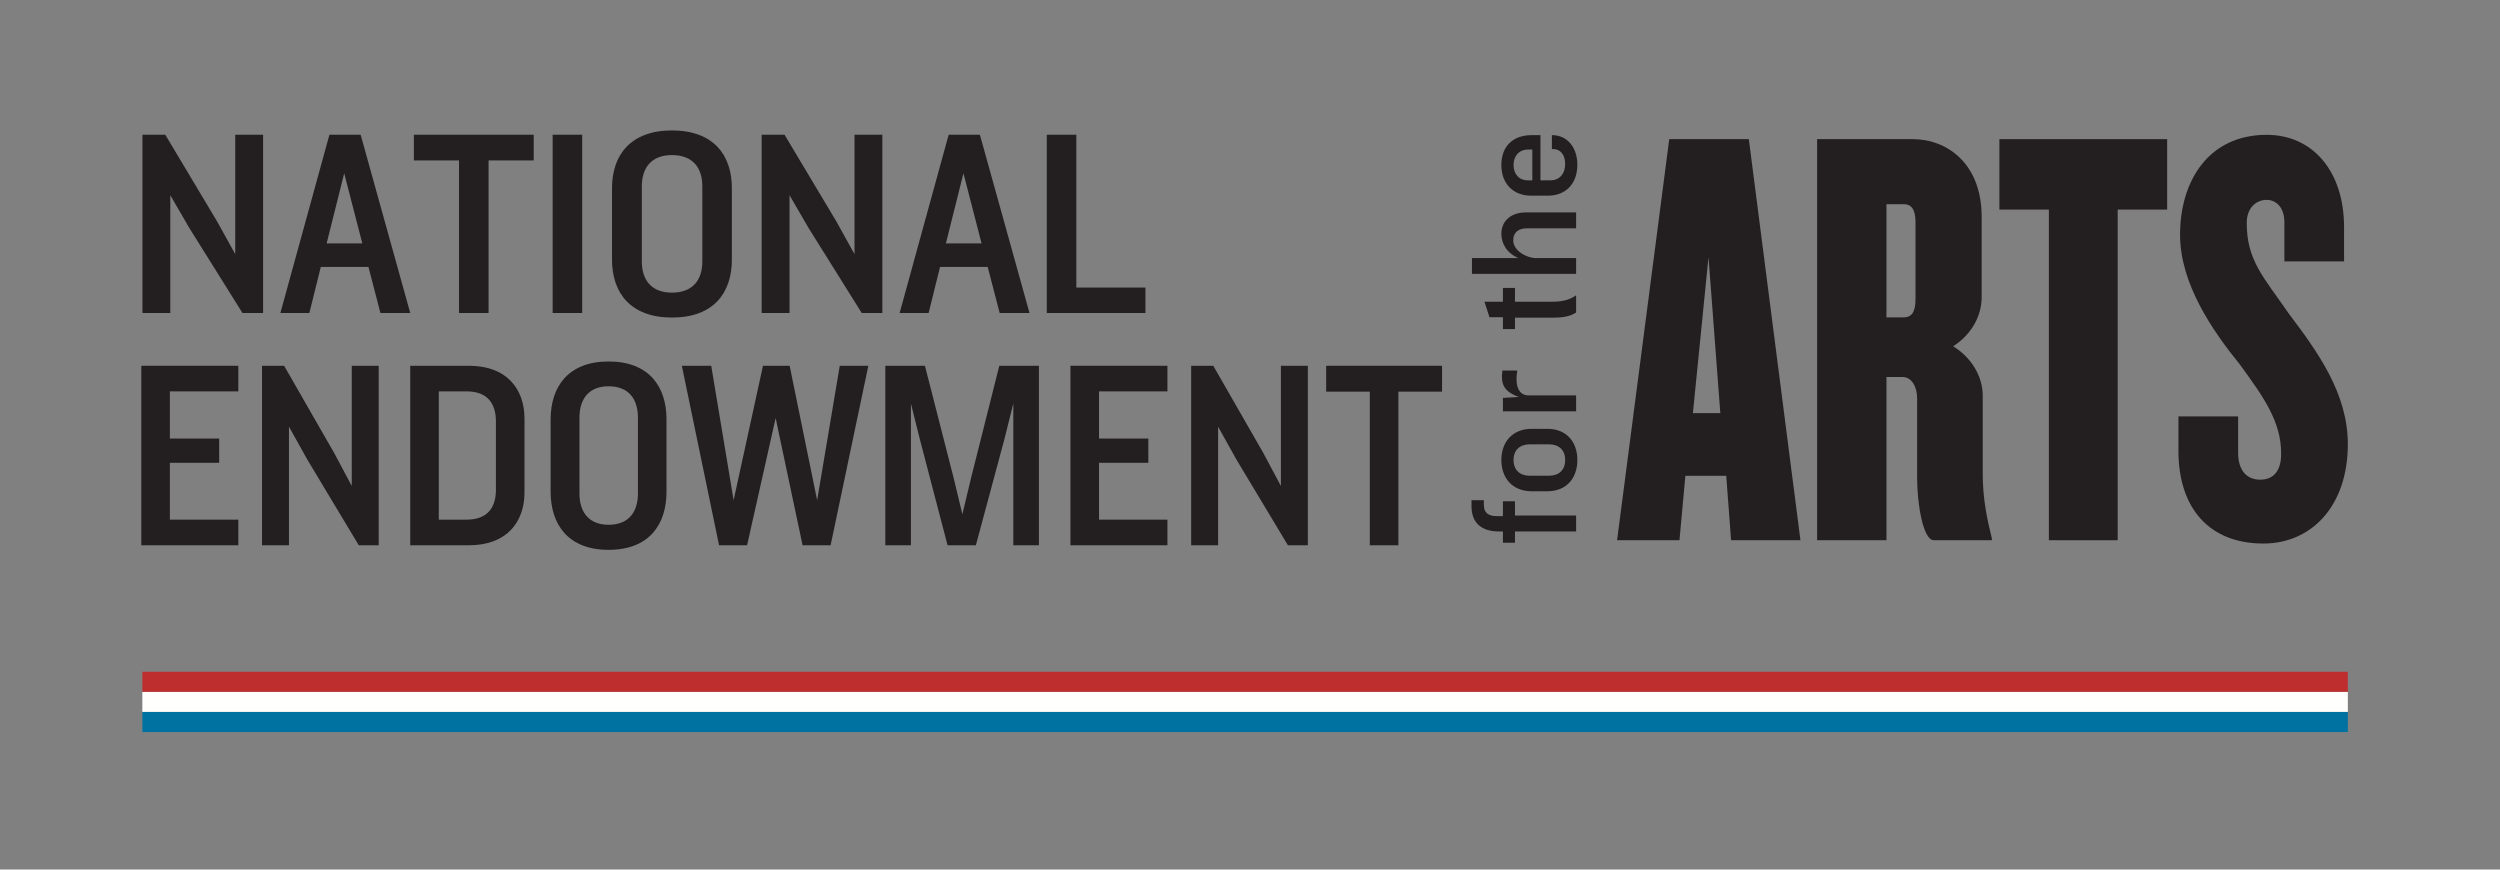
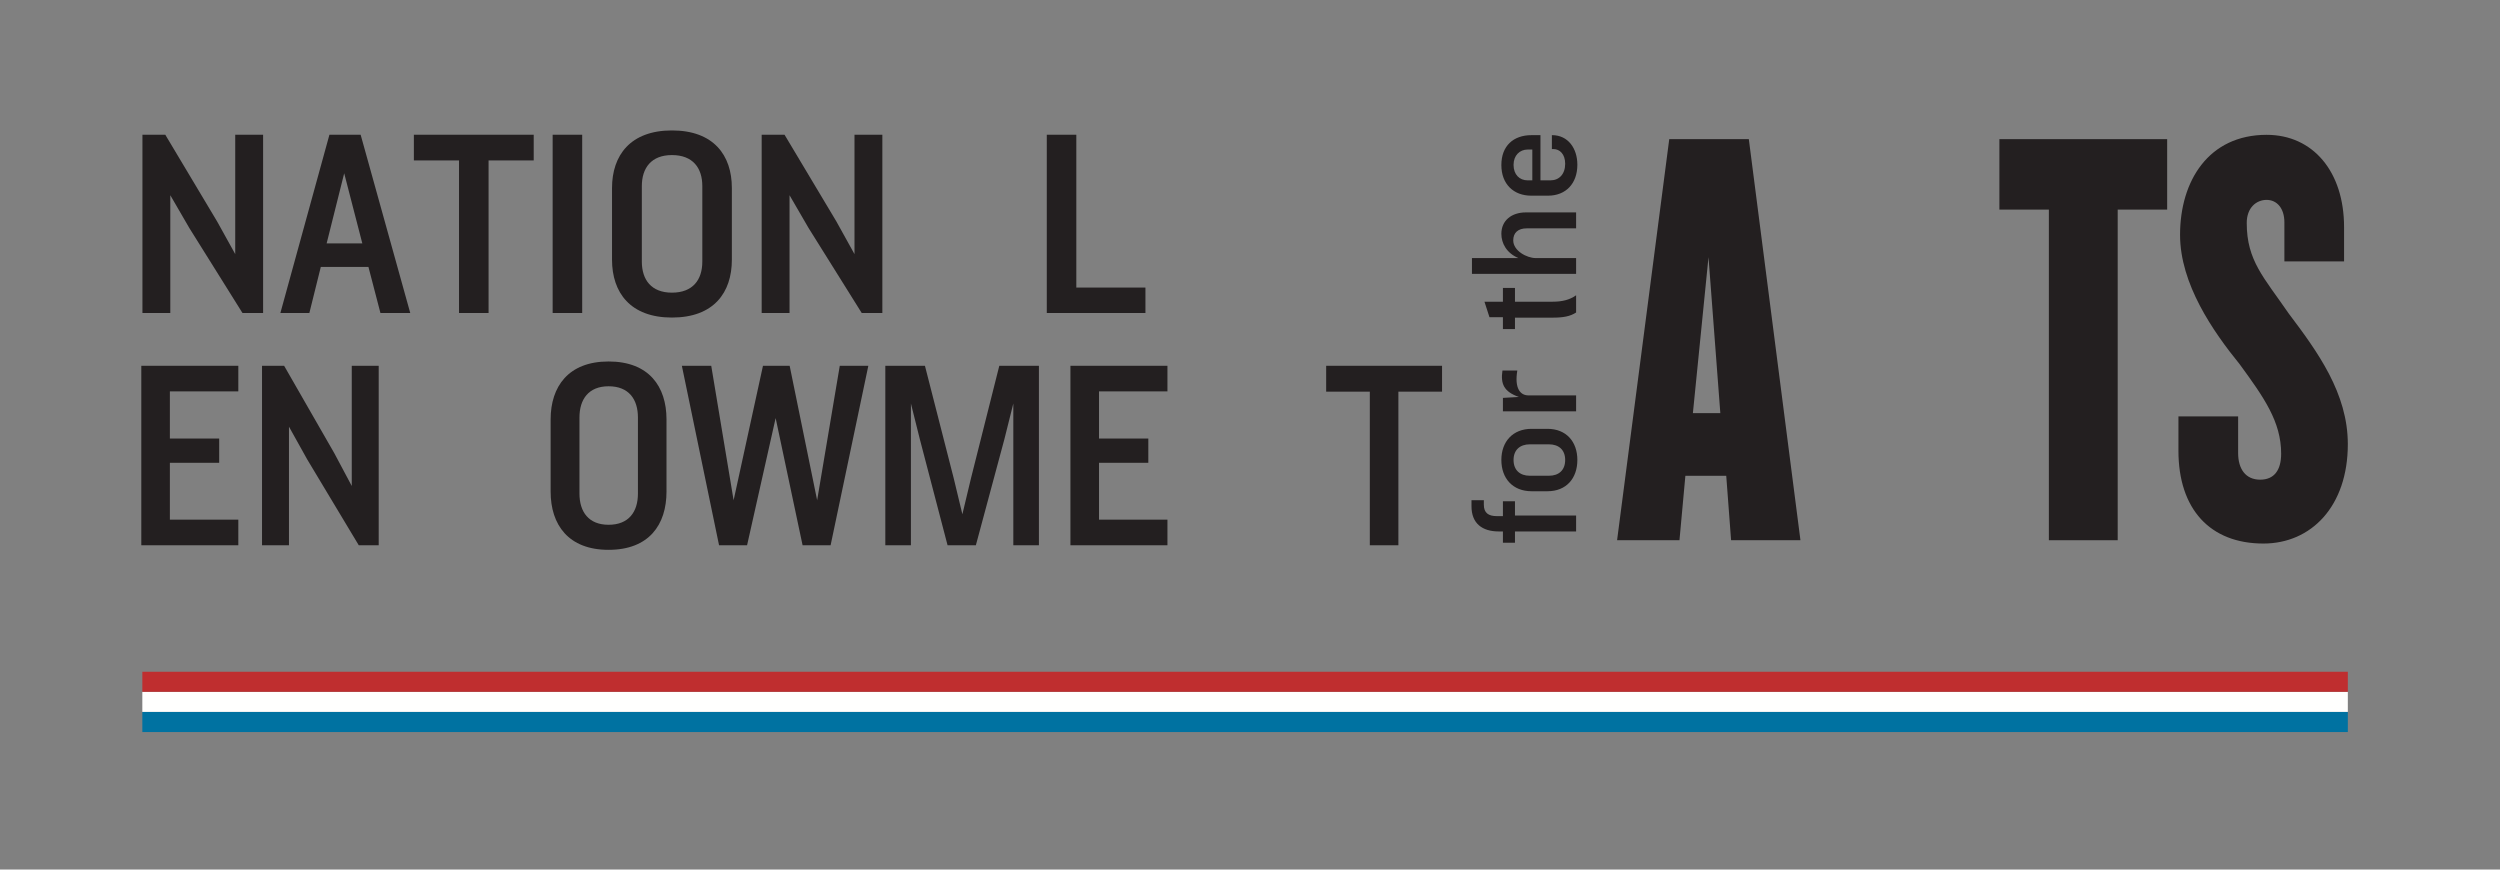
<svg xmlns="http://www.w3.org/2000/svg" width="230" height="80" viewBox="0 0 230 80" fill="none">
  <rect x="0" y="0" width="230" height="80" fill="#808080" stroke="none" />
  <mask id="mask0_193_51" style="mask-type:alpha" maskUnits="userSpaceOnUse" x="0" y="0" width="230" height="80">
    <rect width="230" height="80" fill="white" />
  </mask>
  <g mask="url(#mask0_193_51)">
    <path fill-rule="evenodd" clip-rule="evenodd" d="M50.844 28.796H53.562V12.395H50.844V28.796Z" fill="#231F20" />
    <path fill-rule="evenodd" clip-rule="evenodd" d="M24.205 12.395V28.796H22.308L17.411 20.965L15.668 17.961V28.796H13.104V12.395H15.206L19.974 20.373L21.641 23.378V12.395H24.205Z" fill="#231F20" />
    <path fill-rule="evenodd" clip-rule="evenodd" d="M30.051 22.393L31.666 15.941L33.333 22.393H30.051ZM33.179 12.395H30.307L25.795 28.796H28.461L29.513 24.56H33.897L35 28.796H37.743L33.179 12.395Z" fill="#231F20" />
    <path fill-rule="evenodd" clip-rule="evenodd" d="M49.101 12.395V14.759H44.948V28.796H42.23V14.759H38.076V12.395H49.101Z" fill="#231F20" />
    <path fill-rule="evenodd" clip-rule="evenodd" d="M64.613 24.067C64.613 25.742 63.742 26.924 61.818 26.924C59.921 26.924 59.049 25.742 59.049 24.067V17.122C59.049 15.448 59.921 14.267 61.818 14.267C63.742 14.267 64.613 15.448 64.613 17.122V24.067ZM61.818 12C57.998 12 56.306 14.29 56.306 17.295V23.895C56.306 26.924 57.998 29.215 61.818 29.215C65.664 29.215 67.331 26.924 67.331 23.895V17.295C67.331 14.29 65.664 12 61.818 12Z" fill="#231F20" />
    <path fill-rule="evenodd" clip-rule="evenodd" d="M81.176 12.395V28.796H79.279L74.382 20.965L72.638 17.961V28.796H70.074V12.395H72.177L76.946 20.373L78.613 23.378V12.395H81.176Z" fill="#231F20" />
-     <path fill-rule="evenodd" clip-rule="evenodd" d="M87.022 22.393L88.637 15.941L90.304 22.393H87.022ZM90.15 12.395H87.278L82.766 28.796H85.433L86.484 24.56H90.868L91.971 28.796H94.714L90.15 12.395Z" fill="#231F20" />
    <path fill-rule="evenodd" clip-rule="evenodd" d="M105.38 26.456V28.796H96.304V12.395H99.021V26.456H105.38Z" fill="#231F20" />
    <path fill-rule="evenodd" clip-rule="evenodd" d="M15.628 36.007V40.346H20.165V42.577H15.628V47.808H21.925V50.164H13V33.652H21.925V36.007H15.628Z" fill="#231F20" />
    <path fill-rule="evenodd" clip-rule="evenodd" d="M34.841 33.652V50.164H33.006L28.271 42.279L26.585 39.255V50.164H24.106V33.652H26.139L30.75 41.684L32.362 44.71V33.652H34.841Z" fill="#231F20" />
-     <path fill-rule="evenodd" clip-rule="evenodd" d="M45.625 45.056C45.625 46.767 44.782 47.808 42.923 47.808H40.369V36.007H42.923C44.782 36.007 45.625 37.048 45.625 38.784V45.056ZM43.146 33.652H37.741V50.164H43.146C46.666 50.164 48.253 47.981 48.253 45.304V38.511C48.253 35.833 46.666 33.652 43.146 33.652Z" fill="#231F20" />
    <path fill-rule="evenodd" clip-rule="evenodd" d="M58.69 45.404C58.69 47.09 57.847 48.279 55.988 48.279C54.154 48.279 53.31 47.09 53.31 45.404V38.413C53.31 36.727 54.154 35.537 55.988 35.537C57.847 35.537 58.69 36.727 58.69 38.413V45.404ZM55.988 33.256C52.294 33.256 50.658 35.562 50.658 38.586V45.23C50.658 48.279 52.294 50.585 55.988 50.585C59.707 50.585 61.318 48.279 61.318 45.23V38.586C61.318 35.562 59.707 33.256 55.988 33.256Z" fill="#231F20" />
    <path fill-rule="evenodd" clip-rule="evenodd" d="M79.887 33.652L76.416 50.164H73.838L71.359 38.463L68.731 50.164H66.153L62.731 33.652H65.434L67.492 46.023L70.194 33.652H72.648L75.177 46.023L77.259 33.652H79.887Z" fill="#231F20" />
    <path fill-rule="evenodd" clip-rule="evenodd" d="M95.58 33.652V50.164H93.225V37.123L92.407 40.395L89.779 50.164H87.176L84.622 40.395L83.804 37.123V50.164H81.449V33.652H85.094L87.746 44.015L88.539 47.312L89.333 43.99L91.936 33.652H95.58Z" fill="#231F20" />
    <path fill-rule="evenodd" clip-rule="evenodd" d="M101.109 36.007V40.346H105.645V42.577H101.109V47.808H107.405V50.164H98.48V33.652H107.405V36.007H101.109Z" fill="#231F20" />
-     <path fill-rule="evenodd" clip-rule="evenodd" d="M120.321 33.652V50.164H118.487L113.752 42.279L112.066 39.255V50.164H109.587V33.652H111.62L116.231 41.684L117.842 44.71V33.652H120.321Z" fill="#231F20" />
    <path fill-rule="evenodd" clip-rule="evenodd" d="M132.668 33.652V36.032H128.652V50.164H126.024V36.032H122.007V33.652H132.668Z" fill="#231F20" />
    <path fill-rule="evenodd" clip-rule="evenodd" d="M142.499 43.769H140.744C139.836 43.769 139.247 43.252 139.247 42.316C139.247 41.396 139.836 40.878 140.744 40.878H142.499C143.419 40.878 143.996 41.396 143.996 42.316C143.996 43.252 143.419 43.769 142.499 43.769ZM142.369 39.453H140.902C139.174 39.453 138.125 40.634 138.125 42.316C138.125 44.015 139.174 45.194 140.902 45.194H142.369C144.096 45.194 145.117 44.015 145.117 42.316C145.117 40.634 144.096 39.453 142.369 39.453Z" fill="#231F20" />
    <path fill-rule="evenodd" clip-rule="evenodd" d="M145.002 47.426V48.893H139.377V49.929H138.268V48.893H137.88C136.369 48.893 135.377 48.159 135.377 46.577V46.016H136.513V46.433C136.513 47.196 136.945 47.483 137.707 47.483H138.268V46.116H139.377V47.426H145.002Z" fill="#231F20" />
    <path fill-rule="evenodd" clip-rule="evenodd" d="M145.002 36.376V37.843H138.268V36.606L139.736 36.52C138.37 36.044 138.038 35.325 138.226 34.088H139.593C139.319 35.729 139.865 36.376 140.614 36.376H145.002Z" fill="#231F20" />
    <path fill-rule="evenodd" clip-rule="evenodd" d="M145.002 27.166V28.75C144.456 29.109 143.807 29.224 142.829 29.224H139.377V30.275H138.268V29.182H137.031L136.57 27.757H138.268V26.49H139.377V27.757H142.829C143.694 27.757 144.398 27.598 145.002 27.166Z" fill="#231F20" />
    <path fill-rule="evenodd" clip-rule="evenodd" d="M139.218 22.116C139.218 23.08 140.485 23.742 141.276 23.742H145.002V25.196H135.419V23.742H139.693C138.599 23.282 138.125 22.376 138.125 21.512C138.125 20.289 139.06 19.541 140.384 19.541H145.002V21.009H140.455C139.664 21.009 139.218 21.412 139.218 22.116Z" fill="#231F20" />
    <path fill-rule="evenodd" clip-rule="evenodd" d="M140.973 16.592H140.541C139.794 16.592 139.247 16.06 139.247 15.168C139.247 14.29 139.823 13.758 140.541 13.758H140.973V16.592ZM142.8 12.434H142.773V13.714H142.916C143.506 13.714 143.996 14.189 143.996 15.067C143.996 16.031 143.434 16.592 142.643 16.592H141.722V12.434H140.887C139.247 12.434 138.125 13.412 138.125 15.182C138.125 16.952 139.262 18.002 140.873 18.002H142.413C144.067 18.002 145.117 16.88 145.117 15.154C145.117 13.643 144.253 12.434 142.8 12.434Z" fill="#231F20" />
    <path fill-rule="evenodd" clip-rule="evenodd" d="M155.746 38.01L157.182 23.66L158.27 38.01H155.746ZM160.892 12.801H153.571L148.772 49.701H154.511L155.055 43.772H158.814L159.26 49.701H165.641L160.892 12.801Z" fill="#231F20" />
-     <path fill-rule="evenodd" clip-rule="evenodd" d="M176.227 27.539C176.227 28.757 175.831 29.201 175.139 29.201H173.556V18.784H175.139C175.831 18.784 176.227 19.228 176.227 20.448V27.539ZM182.411 43.551V36.403C182.411 34.575 181.322 32.857 179.691 31.86C181.322 30.808 182.312 29.145 182.312 27.317V19.948C182.312 15.017 179.096 12.801 175.98 12.801H167.174V49.701H173.556V34.686H175.04C175.93 34.686 176.376 35.683 176.376 36.625V43.994C176.376 46.322 176.919 49.701 177.909 49.701H183.252V49.534C182.807 47.762 182.411 45.878 182.411 43.551Z" fill="#231F20" />
    <path fill-rule="evenodd" clip-rule="evenodd" d="M199.379 12.801V19.283H194.828V49.701H188.496V19.283H183.944V12.801H199.379Z" fill="#231F20" />
    <path fill-rule="evenodd" clip-rule="evenodd" d="M216 40.864C216 46.578 212.636 50.006 208.233 50.006C203.335 50.006 200.416 46.851 200.416 41.463V38.306H205.908V41.681C205.908 43.15 206.601 44.13 207.936 44.13C209.223 44.13 209.866 43.258 209.866 41.735C209.866 38.796 208.283 36.566 206.056 33.518C203.582 30.471 200.565 26.118 200.565 21.601C200.565 16.649 203.188 12.404 208.53 12.404C212.785 12.404 215.654 15.778 215.654 20.893V24.049H210.164V20.458C210.164 19.152 209.47 18.39 208.53 18.39C207.59 18.39 206.7 19.097 206.7 20.513C206.7 23.995 208.283 25.519 210.558 28.838C213.23 32.375 216 36.184 216 40.864Z" fill="#231F20" />
    <path fill-rule="evenodd" clip-rule="evenodd" d="M13.095 65.495H216V63.65H13.095V65.495Z" fill="#FFFFFE" />
    <path fill-rule="evenodd" clip-rule="evenodd" d="M13.095 63.645H216V61.801H13.095V63.645Z" fill="#BF2E2F" />
    <path fill-rule="evenodd" clip-rule="evenodd" d="M13.095 67.348H216V65.502H13.095V67.348Z" fill="#0072A1" />
  </g>
</svg>